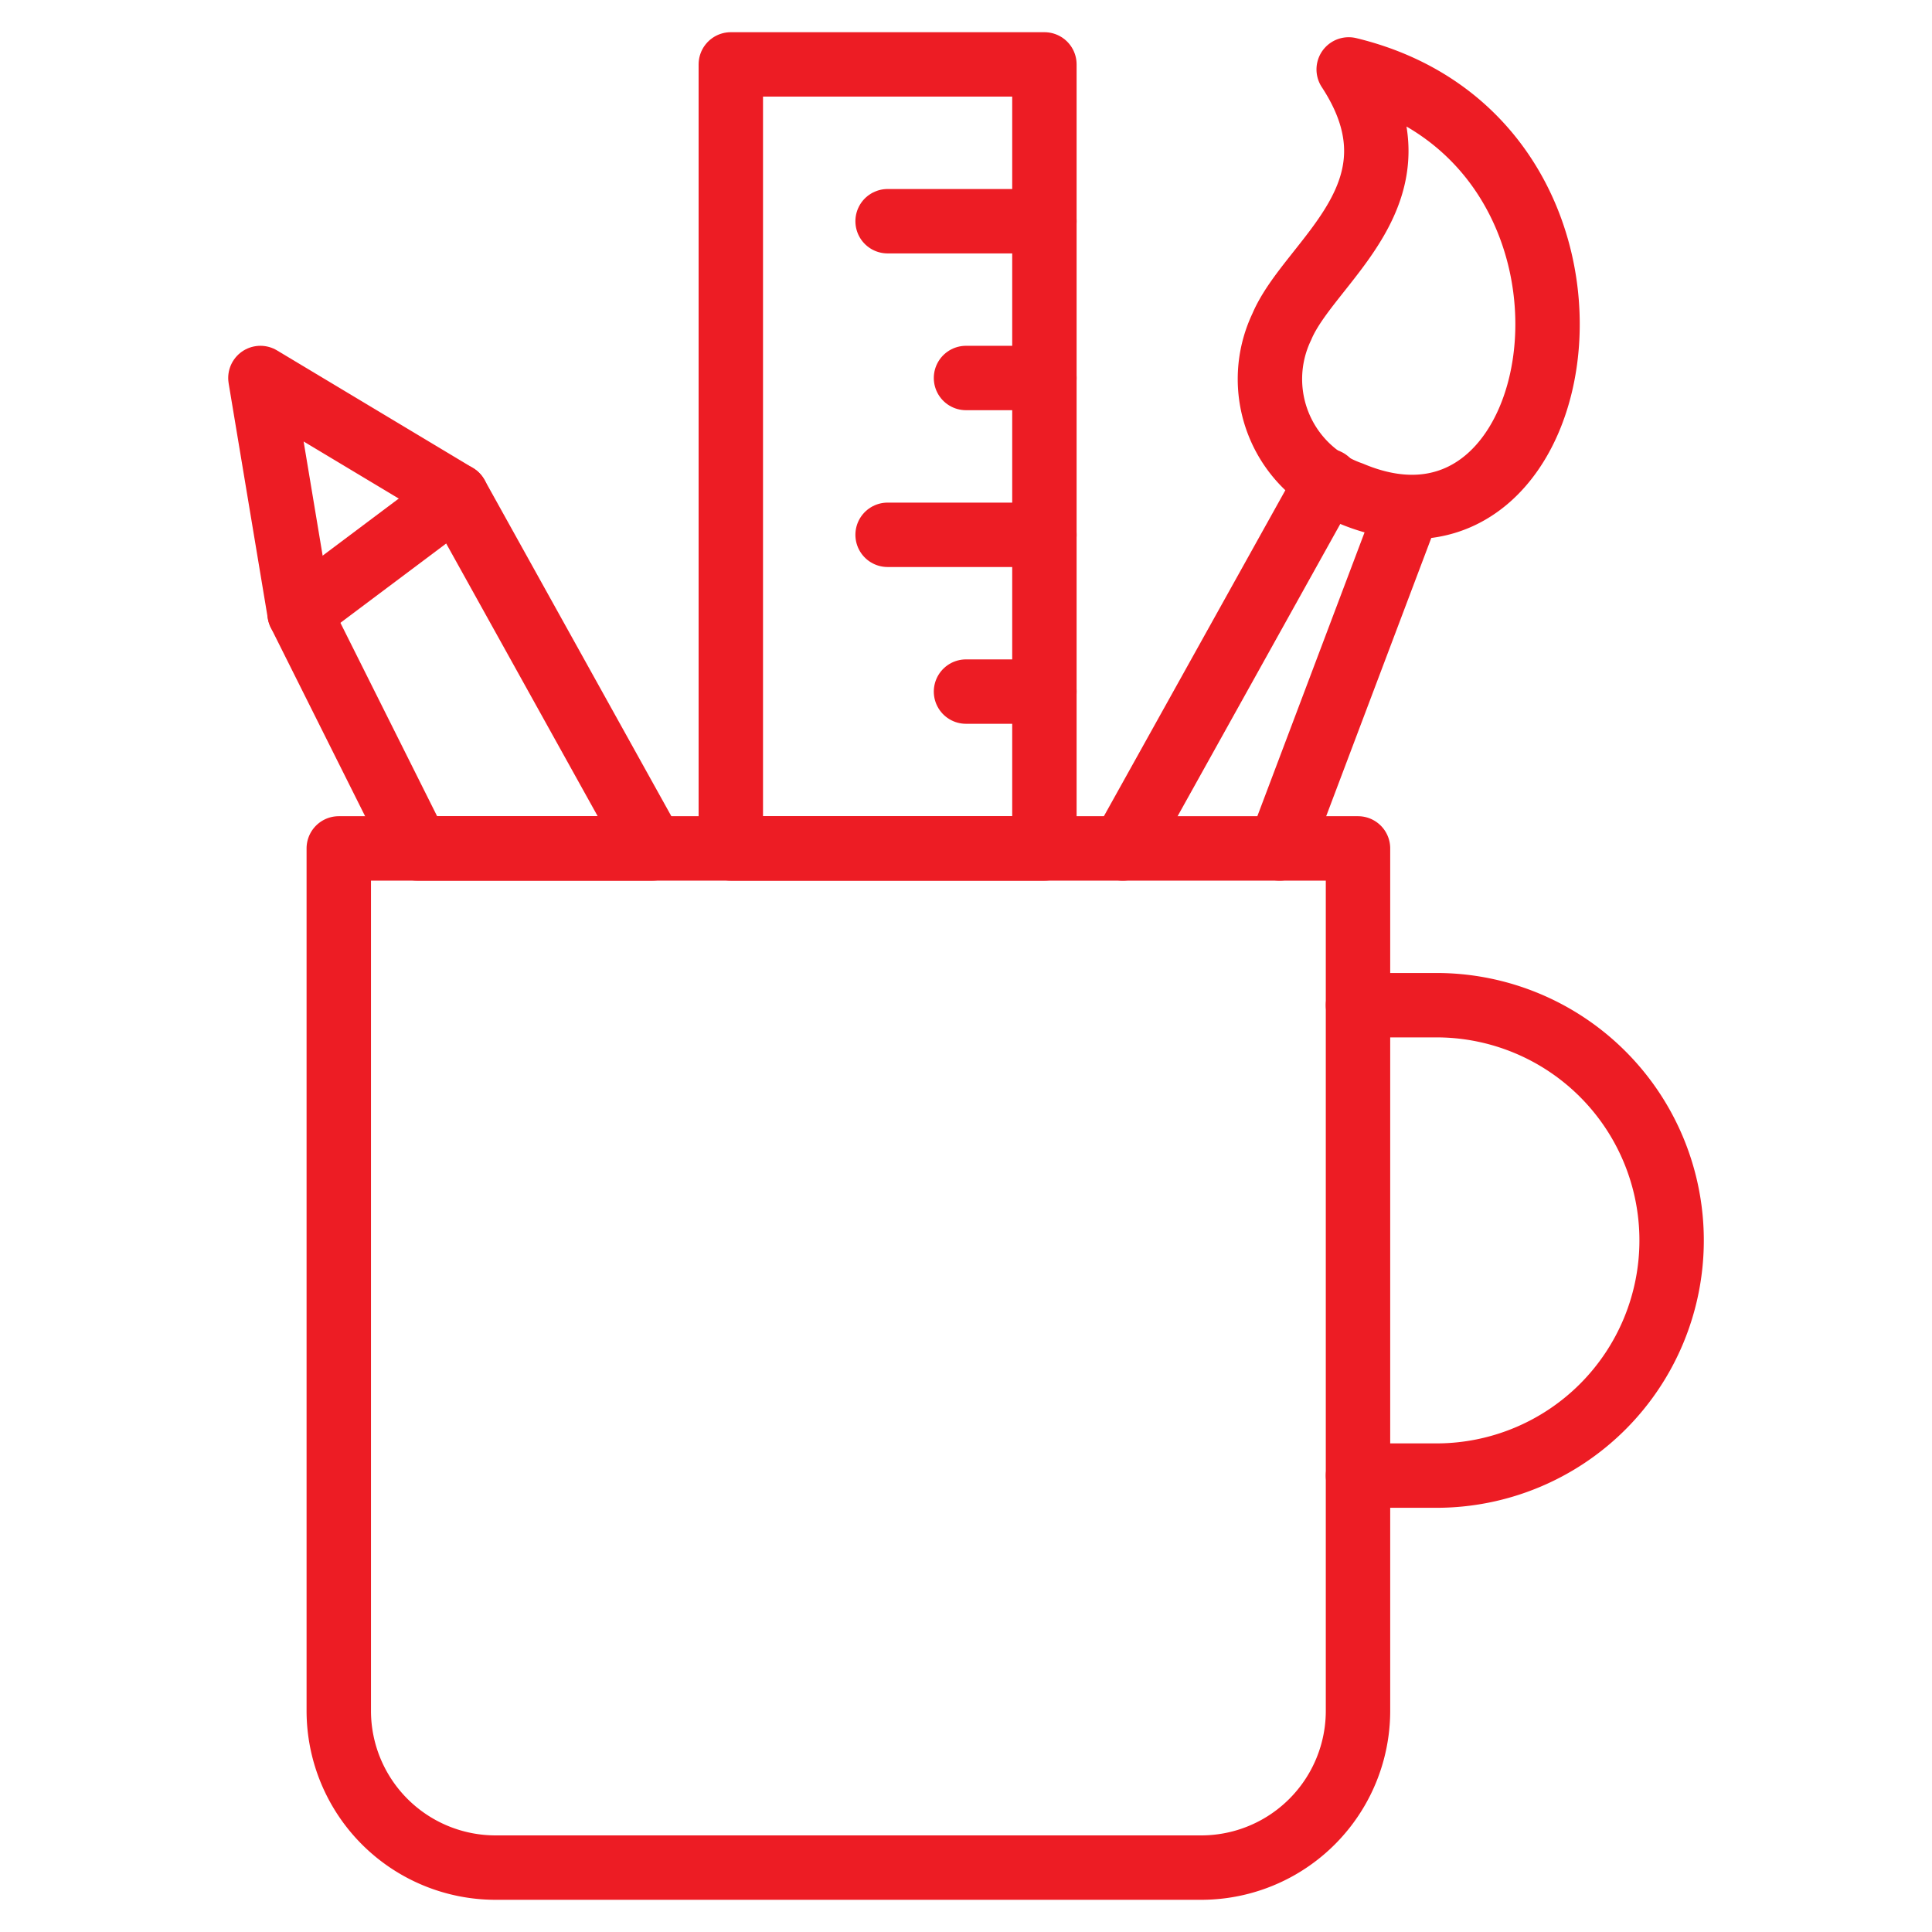
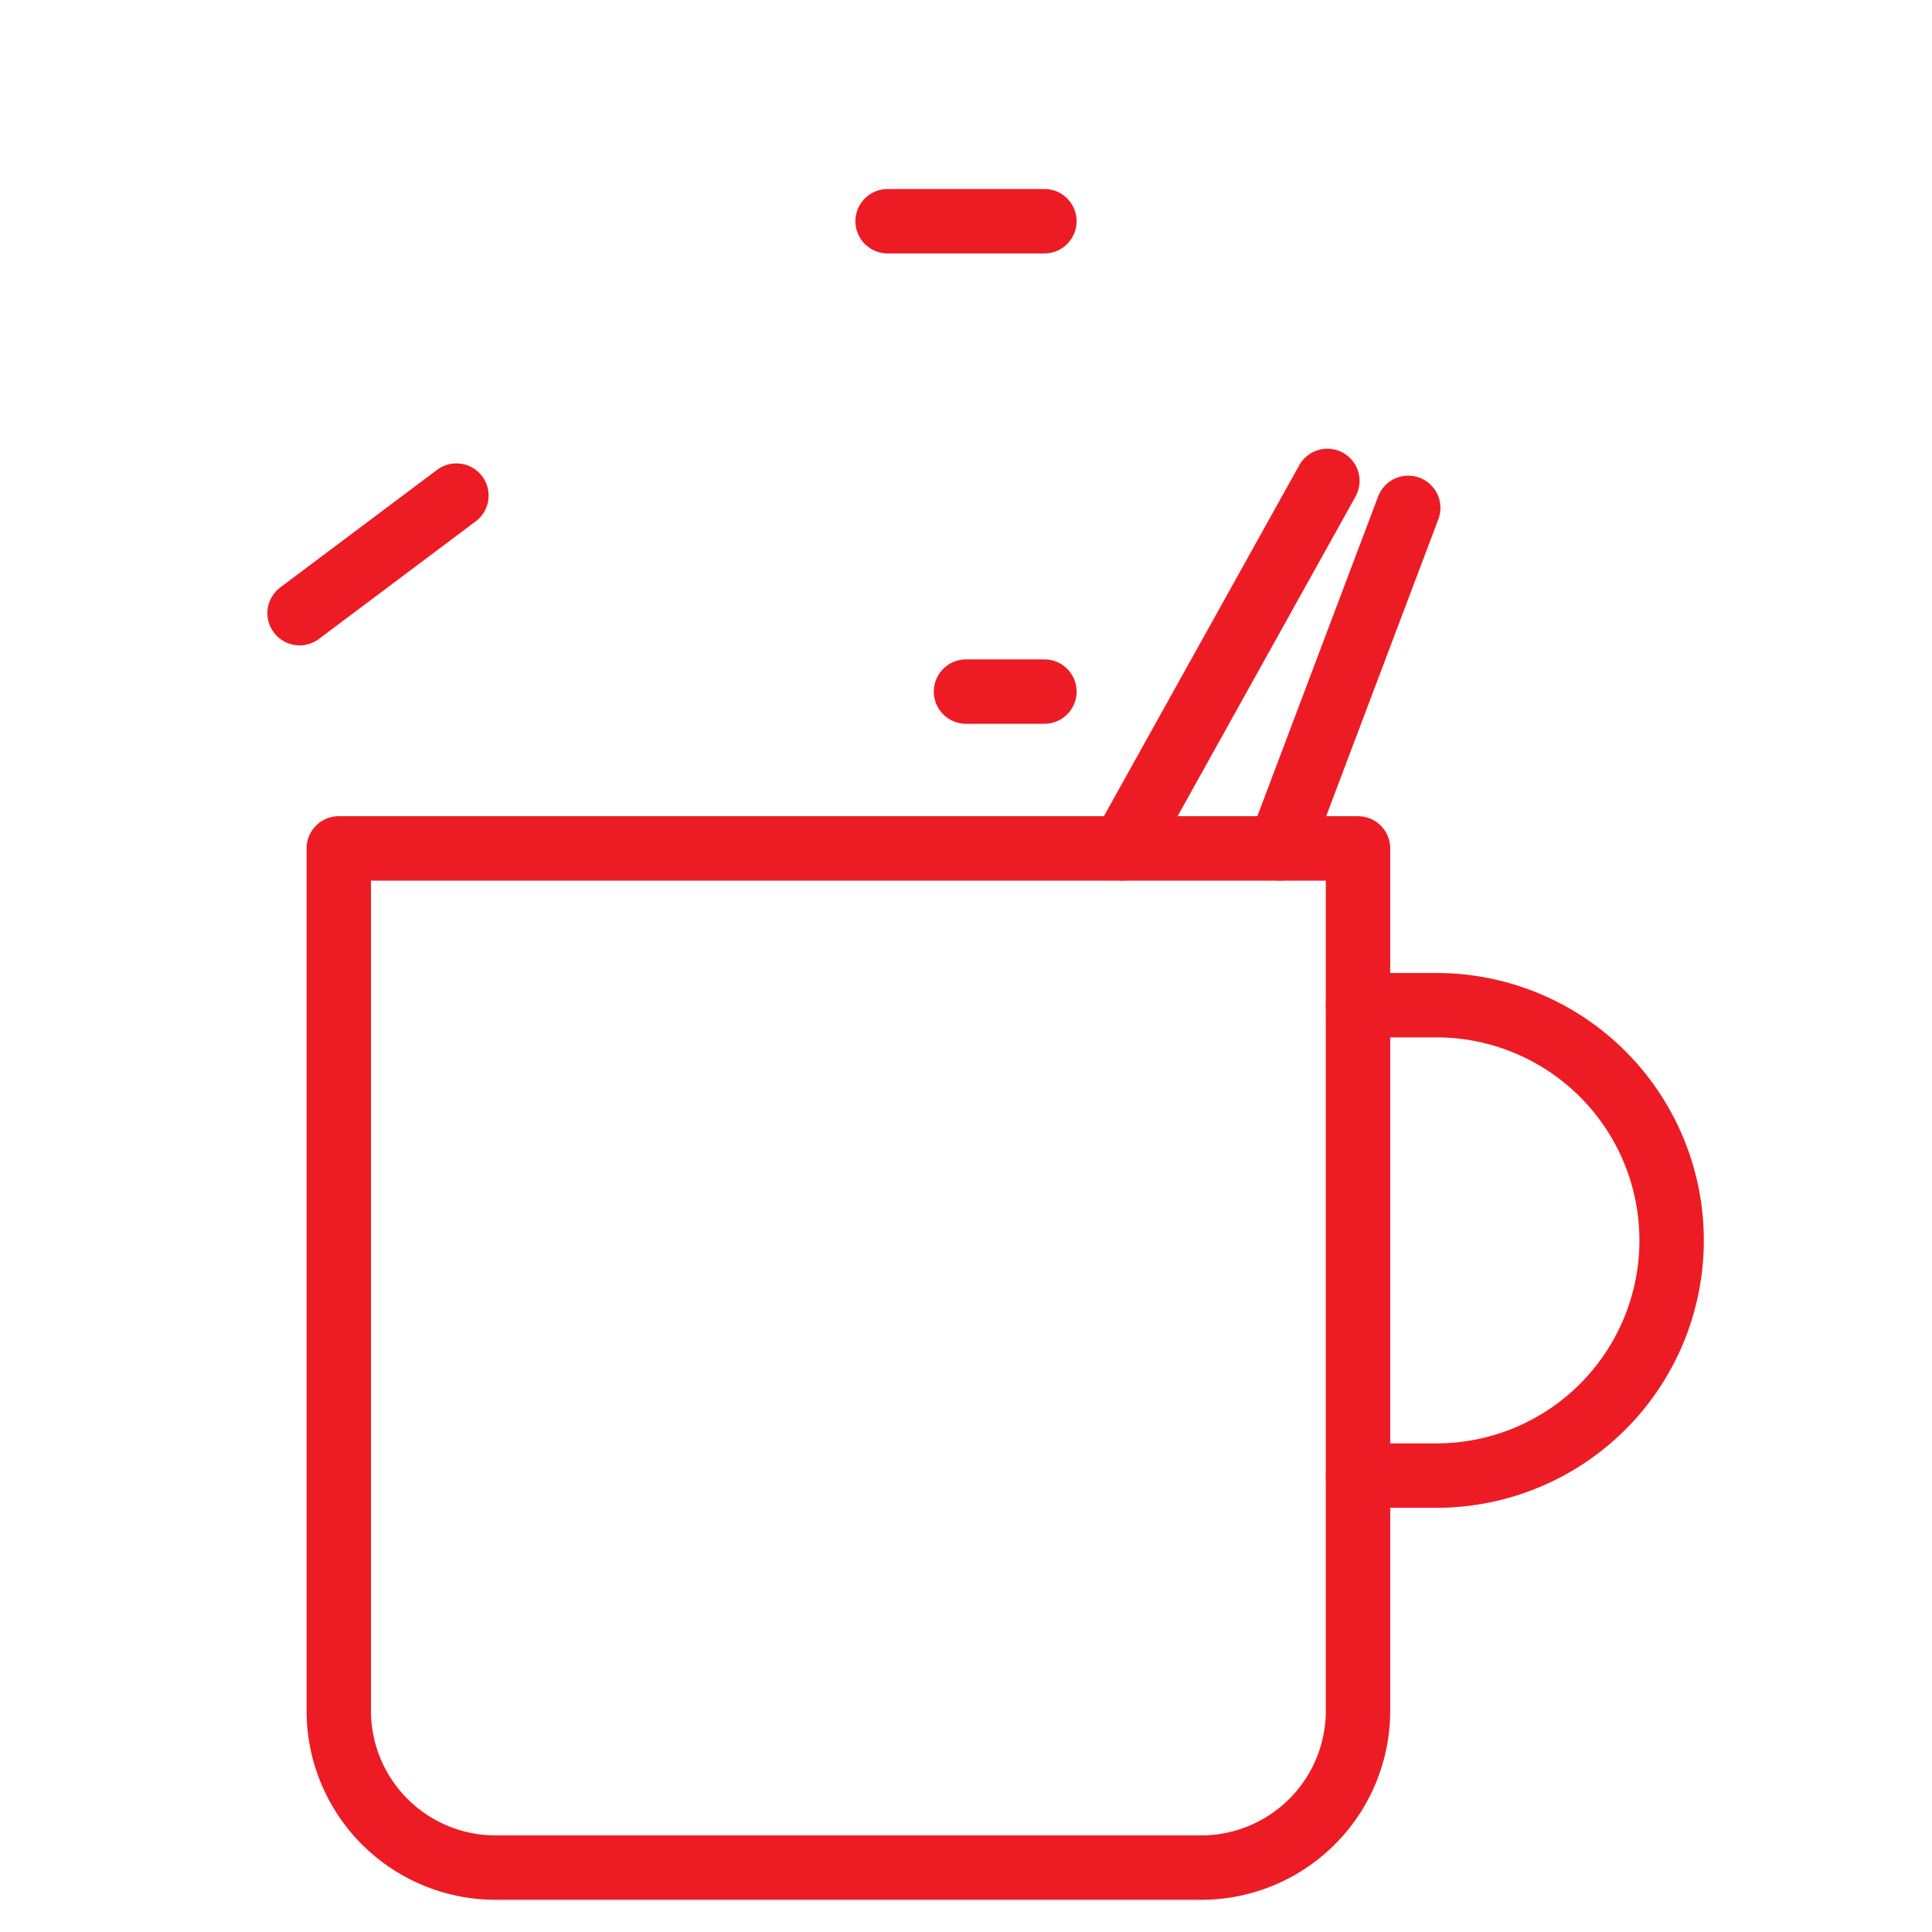
<svg xmlns="http://www.w3.org/2000/svg" id="Layer_1" data-name="Layer 1" viewBox="0 0 60 60" fill="none" stroke="#ed1c24" stroke-linecap="round" stroke-linejoin="round" stroke-width="2px">
  <defs>
    <style>.cls-1{/*fill:none;stroke:#ed1c24;*/stroke-linecap:round;stroke-linejoin:round;stroke-width:2px;}</style>
  </defs>
  <title>icons</title>
  <path class="cls-1" d="M42.174,31.217h2.435a7.3,7.3,0,0,1,0,14.609H42.174" />
  <path class="cls-1" d="M42.174,53.13A4.871,4.871,0,0,1,37.3,58H15.391a4.871,4.871,0,0,1-4.87-4.87V26.348H42.174V53.13Z" />
-   <path class="cls-1" d="M41.885,2.156c2.513,3.832-1.21,5.932-2.077,7.99a3.768,3.768,0,0,0,2.154,5.183C49.024,18.306,51.126,4.392,41.885,2.156Z" />
  <line class="cls-1" x1="34.87" y1="26.348" x2="41.223" y2="14.935" />
  <line class="cls-1" x1="43.734" y1="15.772" x2="39.739" y2="26.348" />
-   <polygon class="cls-1" points="20.261 26.348 12.957 26.348 9.304 19.043 8.087 11.739 14.174 15.391 20.261 26.348" />
  <line class="cls-1" x1="9.304" y1="19.043" x2="14.174" y2="15.391" />
-   <rect class="cls-1" x="22.696" y="2" width="9.739" height="24.348" />
  <line class="cls-1" x1="32.435" y1="6.87" x2="27.565" y2="6.87" />
-   <line class="cls-1" x1="32.435" y1="11.739" x2="30" y2="11.739" />
-   <line class="cls-1" x1="32.435" y1="16.609" x2="27.565" y2="16.609" />
  <line class="cls-1" x1="32.435" y1="21.478" x2="30" y2="21.478" />
</svg>